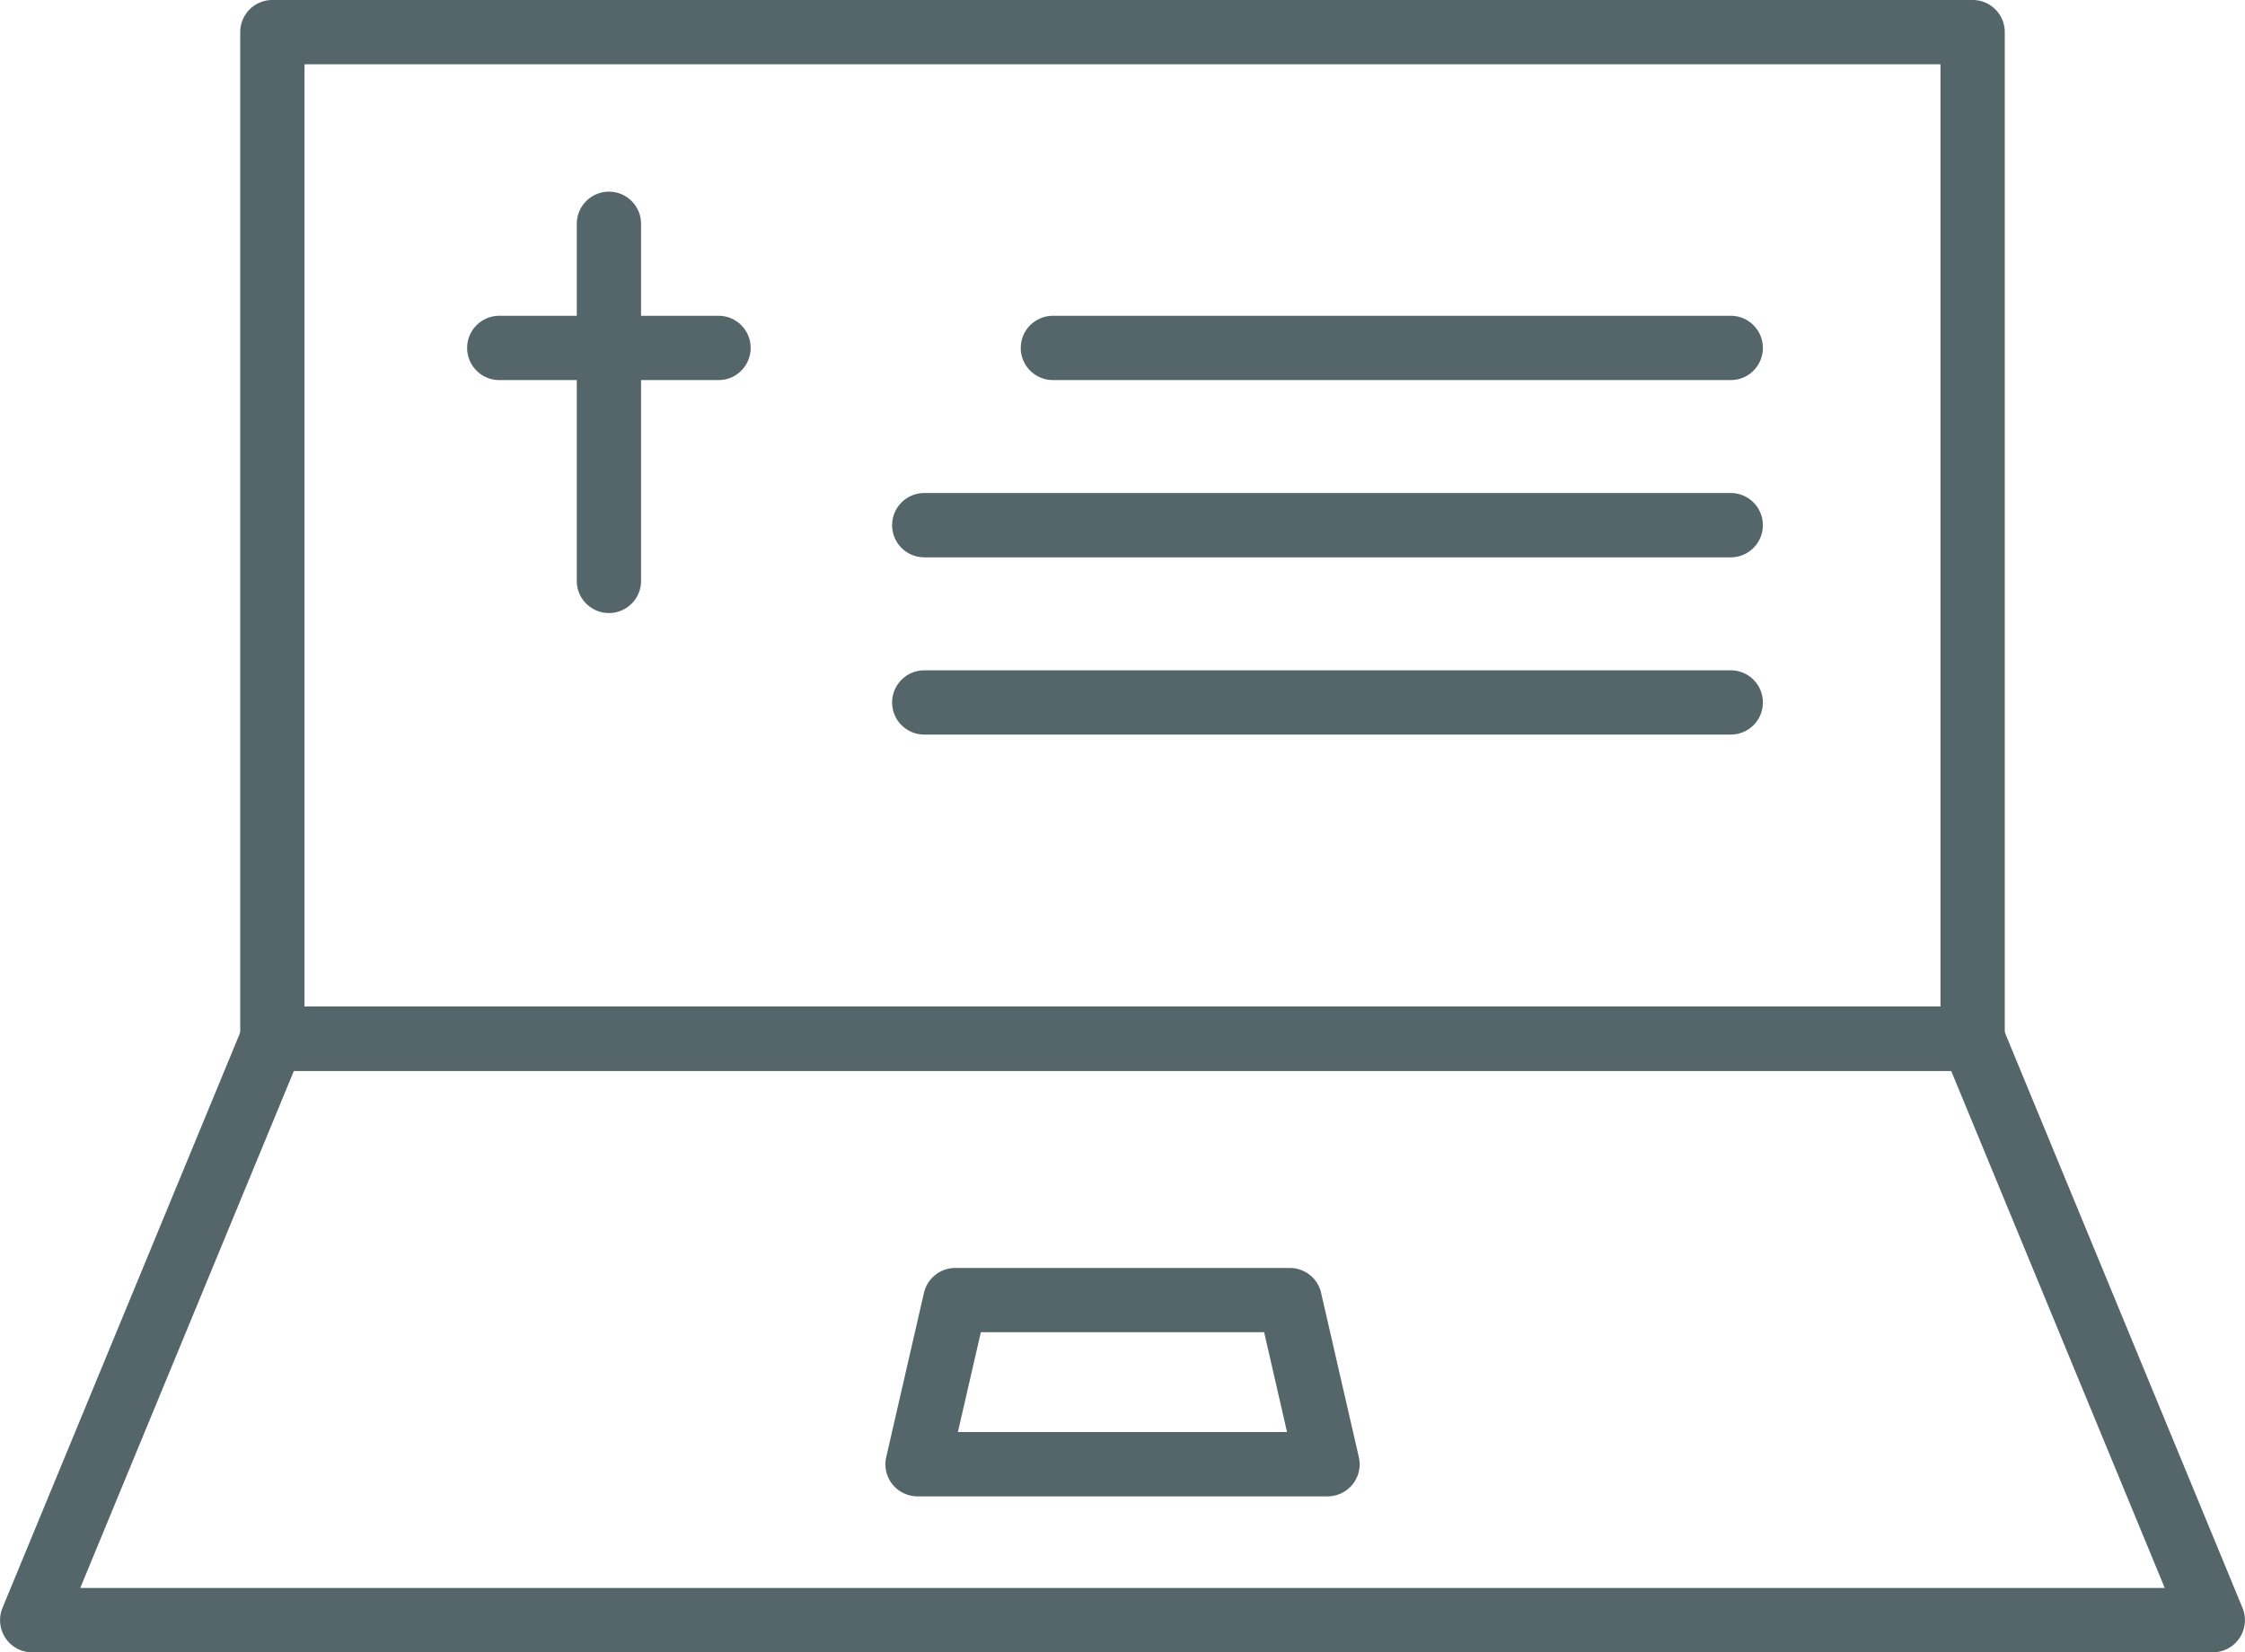
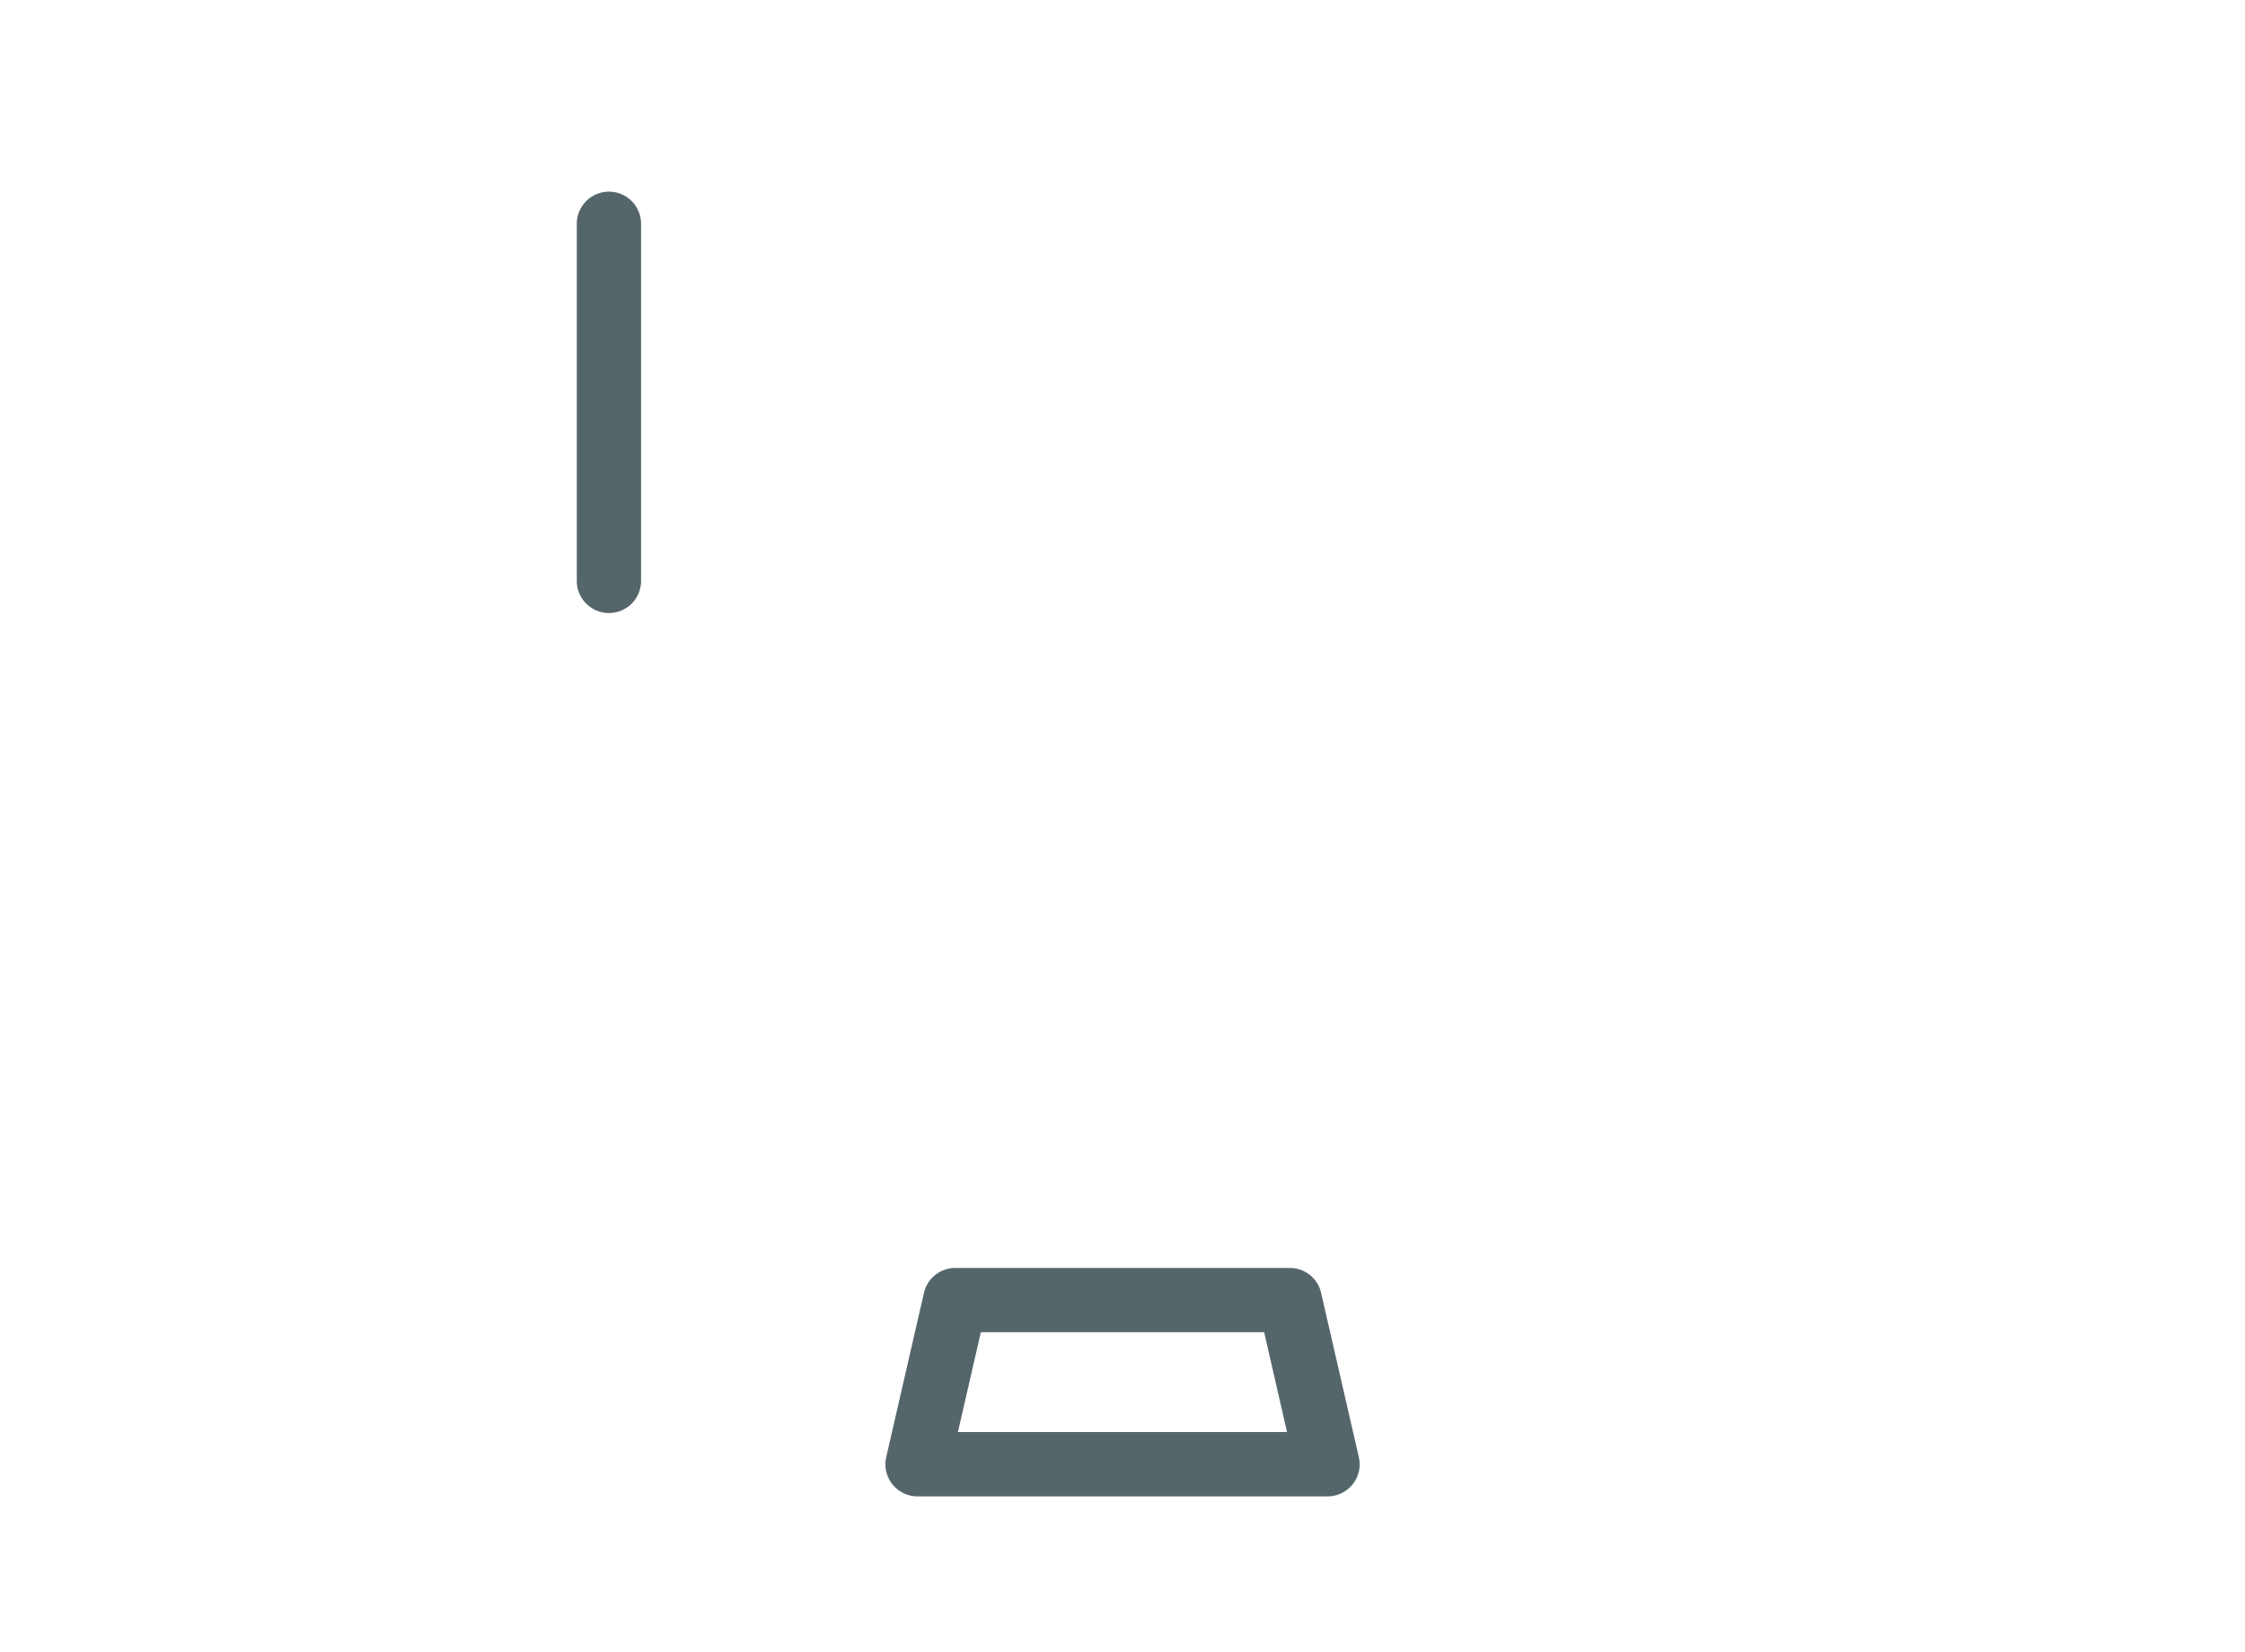
<svg xmlns="http://www.w3.org/2000/svg" viewBox="0 0 353.07 259.91" id="Layer_2">
  <defs>
    <style>.cls-1{fill:#55666b}</style>
  </defs>
  <g id="_Layer_">
-     <path d="M310.24 168.45H42.84c-2.8 0-5.06-2.26-5.06-5.06V5.05A5.05 5.05 0 0 1 42.84 0h267.4c2.79 0 5.05 2.26 5.05 5.05v158.34c0 2.8-2.26 5.06-5.05 5.06ZM47.89 158.34h257.29V10.11H47.89v148.22Z" class="cls-1" />
-     <path d="M348.01 259.91H5.06c-1.69 0-3.27-.84-4.2-2.25a5.088 5.088 0 0 1-.47-4.74l37.78-91.46c.77-1.9 2.63-3.13 4.67-3.13h267.4c2.04 0 3.89 1.23 4.67 3.13l37.77 91.46c.64 1.56.46 3.34-.47 4.74a5.076 5.076 0 0 1-4.2 2.25ZM12.62 249.79h327.83l-33.59-81.34H46.22l-33.6 81.34Z" class="cls-1" />
    <path d="M208.78 235.38h-64.47c-1.55 0-3.01-.71-3.96-1.9a5.05 5.05 0 0 1-.97-4.29l5.93-25.82c.53-2.3 2.58-3.92 4.93-3.92h52.6c2.36 0 4.41 1.62 4.93 3.92l5.93 25.82c.35 1.5 0 3.08-.97 4.29-.96 1.2-2.41 1.9-3.95 1.9Zm-58.13-10.12h51.76l-3.6-15.71h-44.55l-3.61 15.71ZM95.77 96.43c-2.79 0-5.06-2.26-5.06-5.05V35.21c0-2.79 2.27-5.06 5.06-5.06s5.05 2.27 5.05 5.06v56.17c0 2.79-2.26 5.05-5.05 5.05Z" class="cls-1" />
-     <path d="M113.01 59.79H78.52c-2.79 0-5.06-2.27-5.06-5.06s2.27-5.06 5.06-5.06h34.49c2.79 0 5.05 2.27 5.05 5.06s-2.26 5.06-5.05 5.06ZM272.2 59.79H165.6c-2.8 0-5.07-2.27-5.07-5.06s2.27-5.06 5.07-5.06h106.6c2.79 0 5.05 2.27 5.05 5.06s-2.26 5.06-5.05 5.06ZM272.2 87.67H145.35c-2.79 0-5.05-2.27-5.05-5.06s2.26-5.06 5.05-5.06H272.2c2.79 0 5.05 2.27 5.05 5.06s-2.26 5.06-5.05 5.06ZM272.2 115.55H145.35c-2.79 0-5.05-2.26-5.05-5.05s2.26-5.06 5.05-5.06H272.2c2.79 0 5.05 2.26 5.05 5.06s-2.26 5.05-5.05 5.05Z" class="cls-1" />
  </g>
</svg>